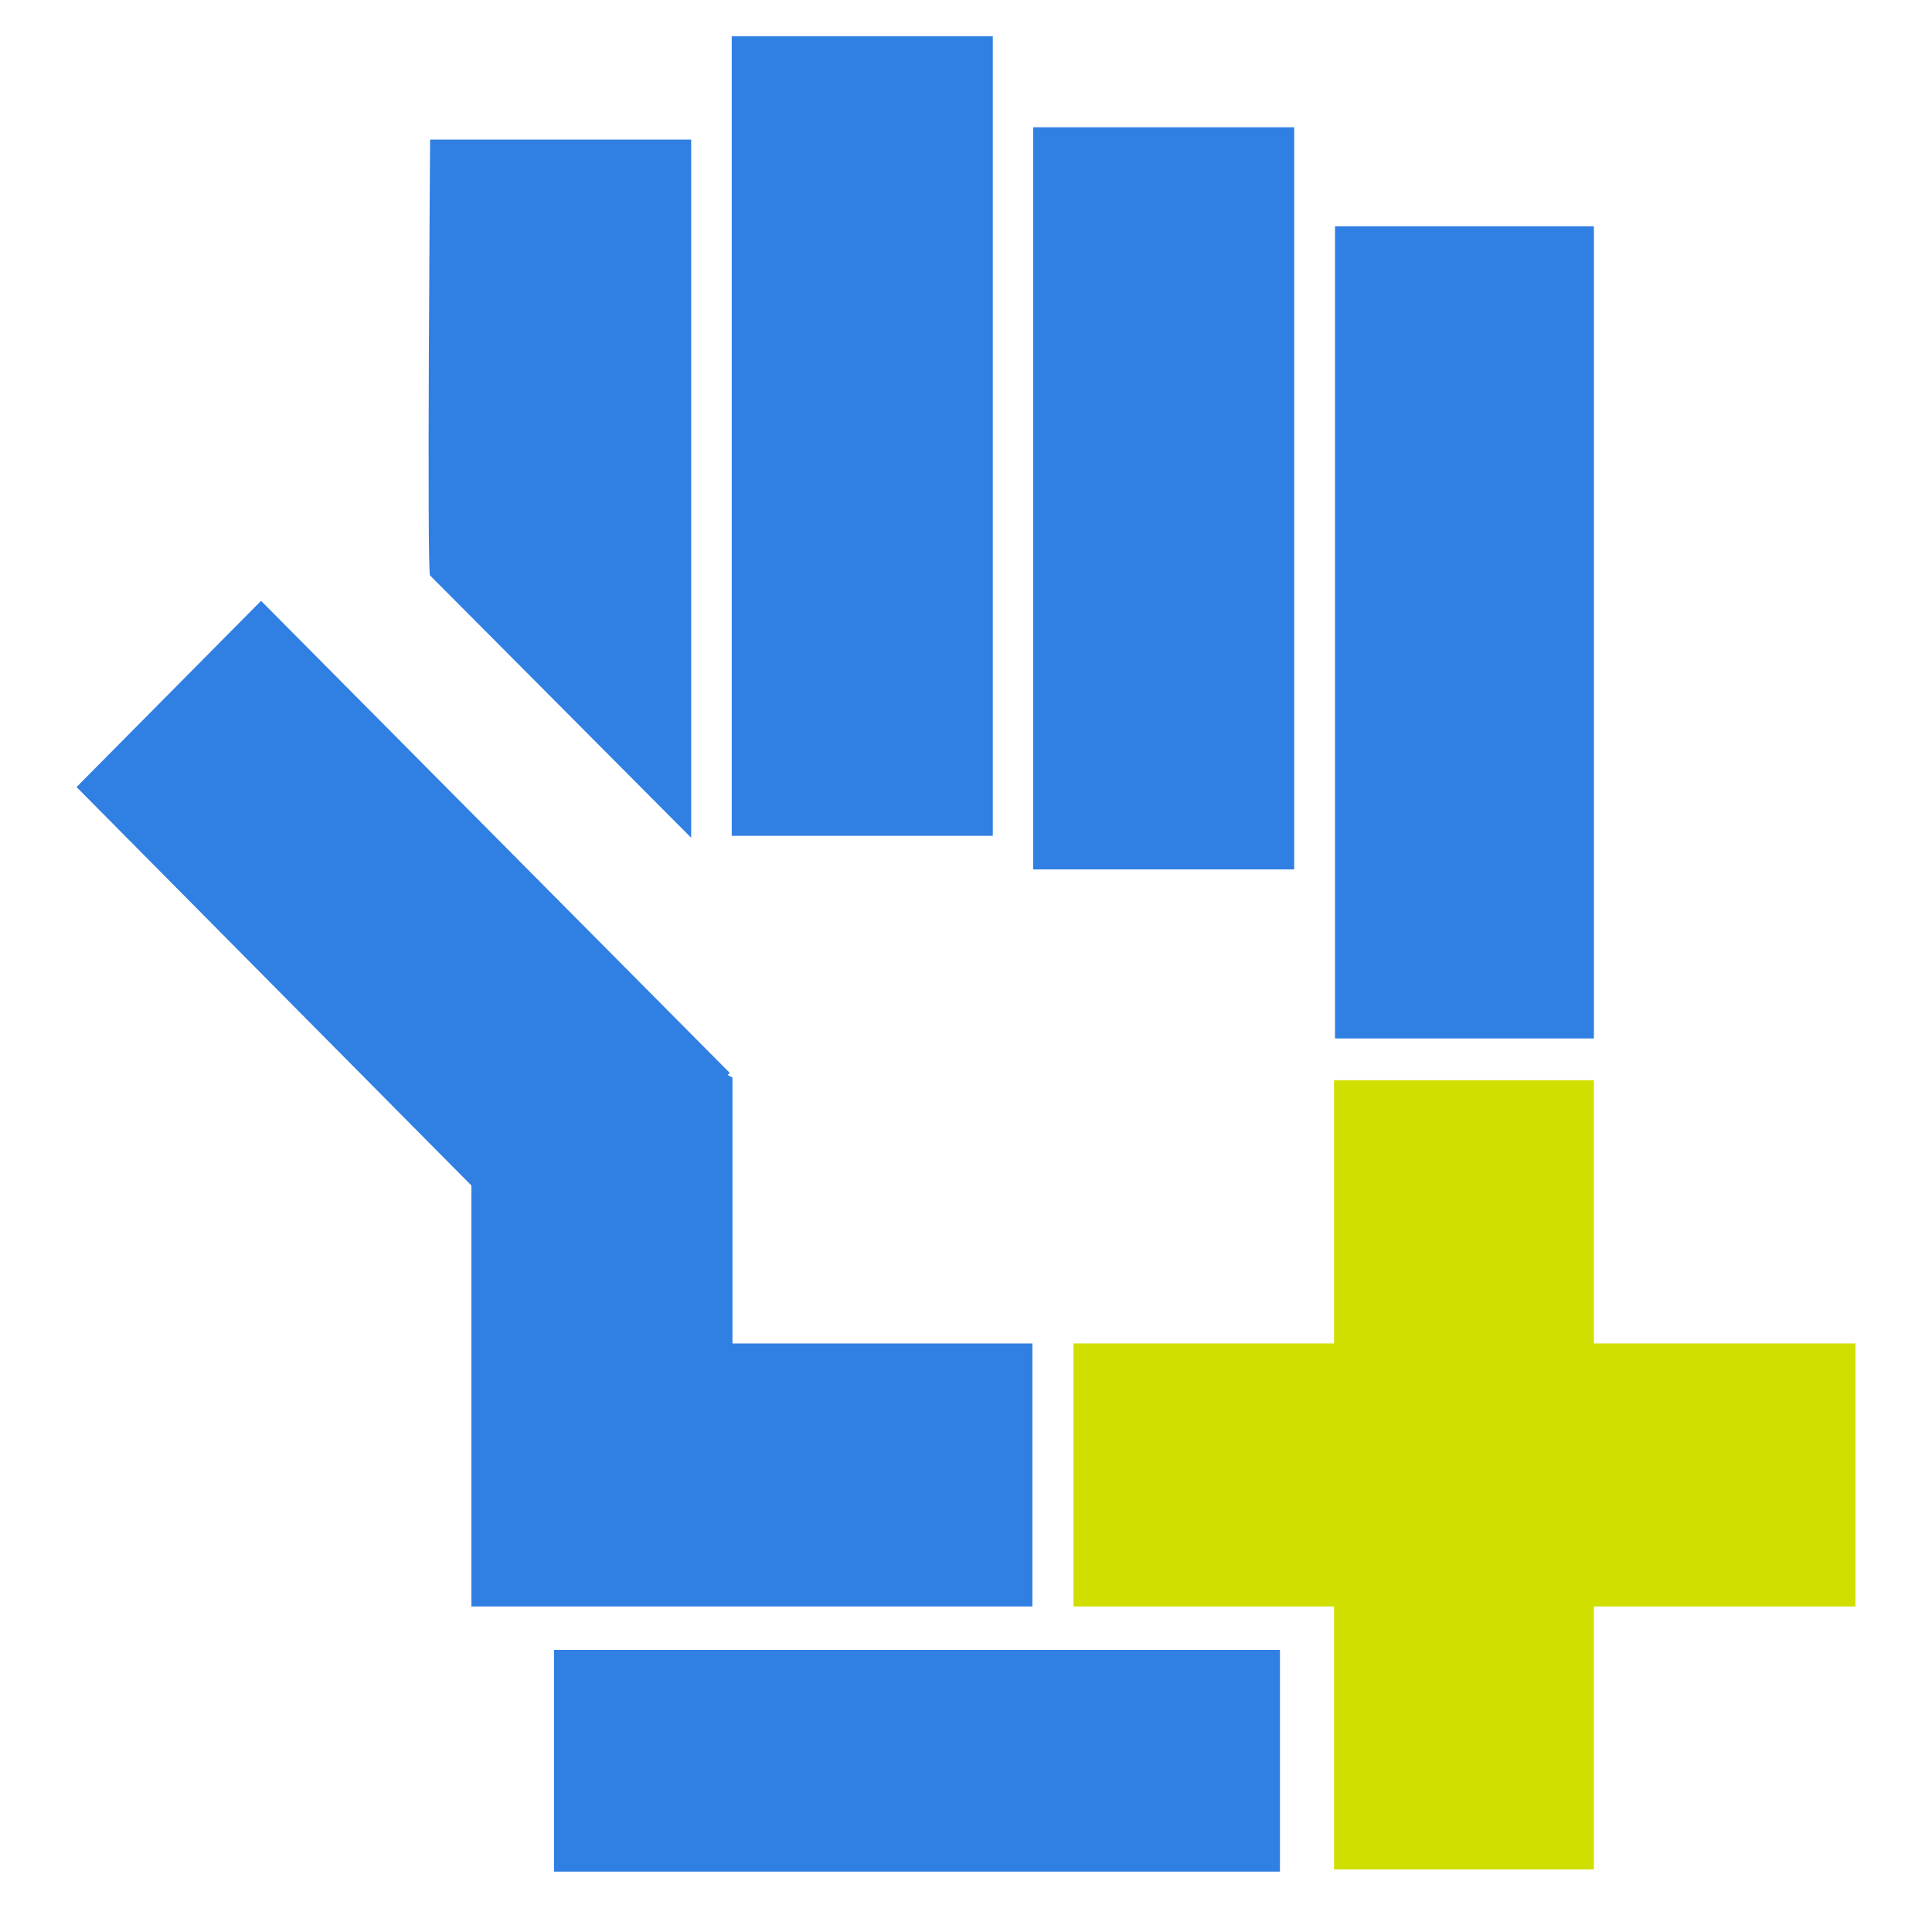
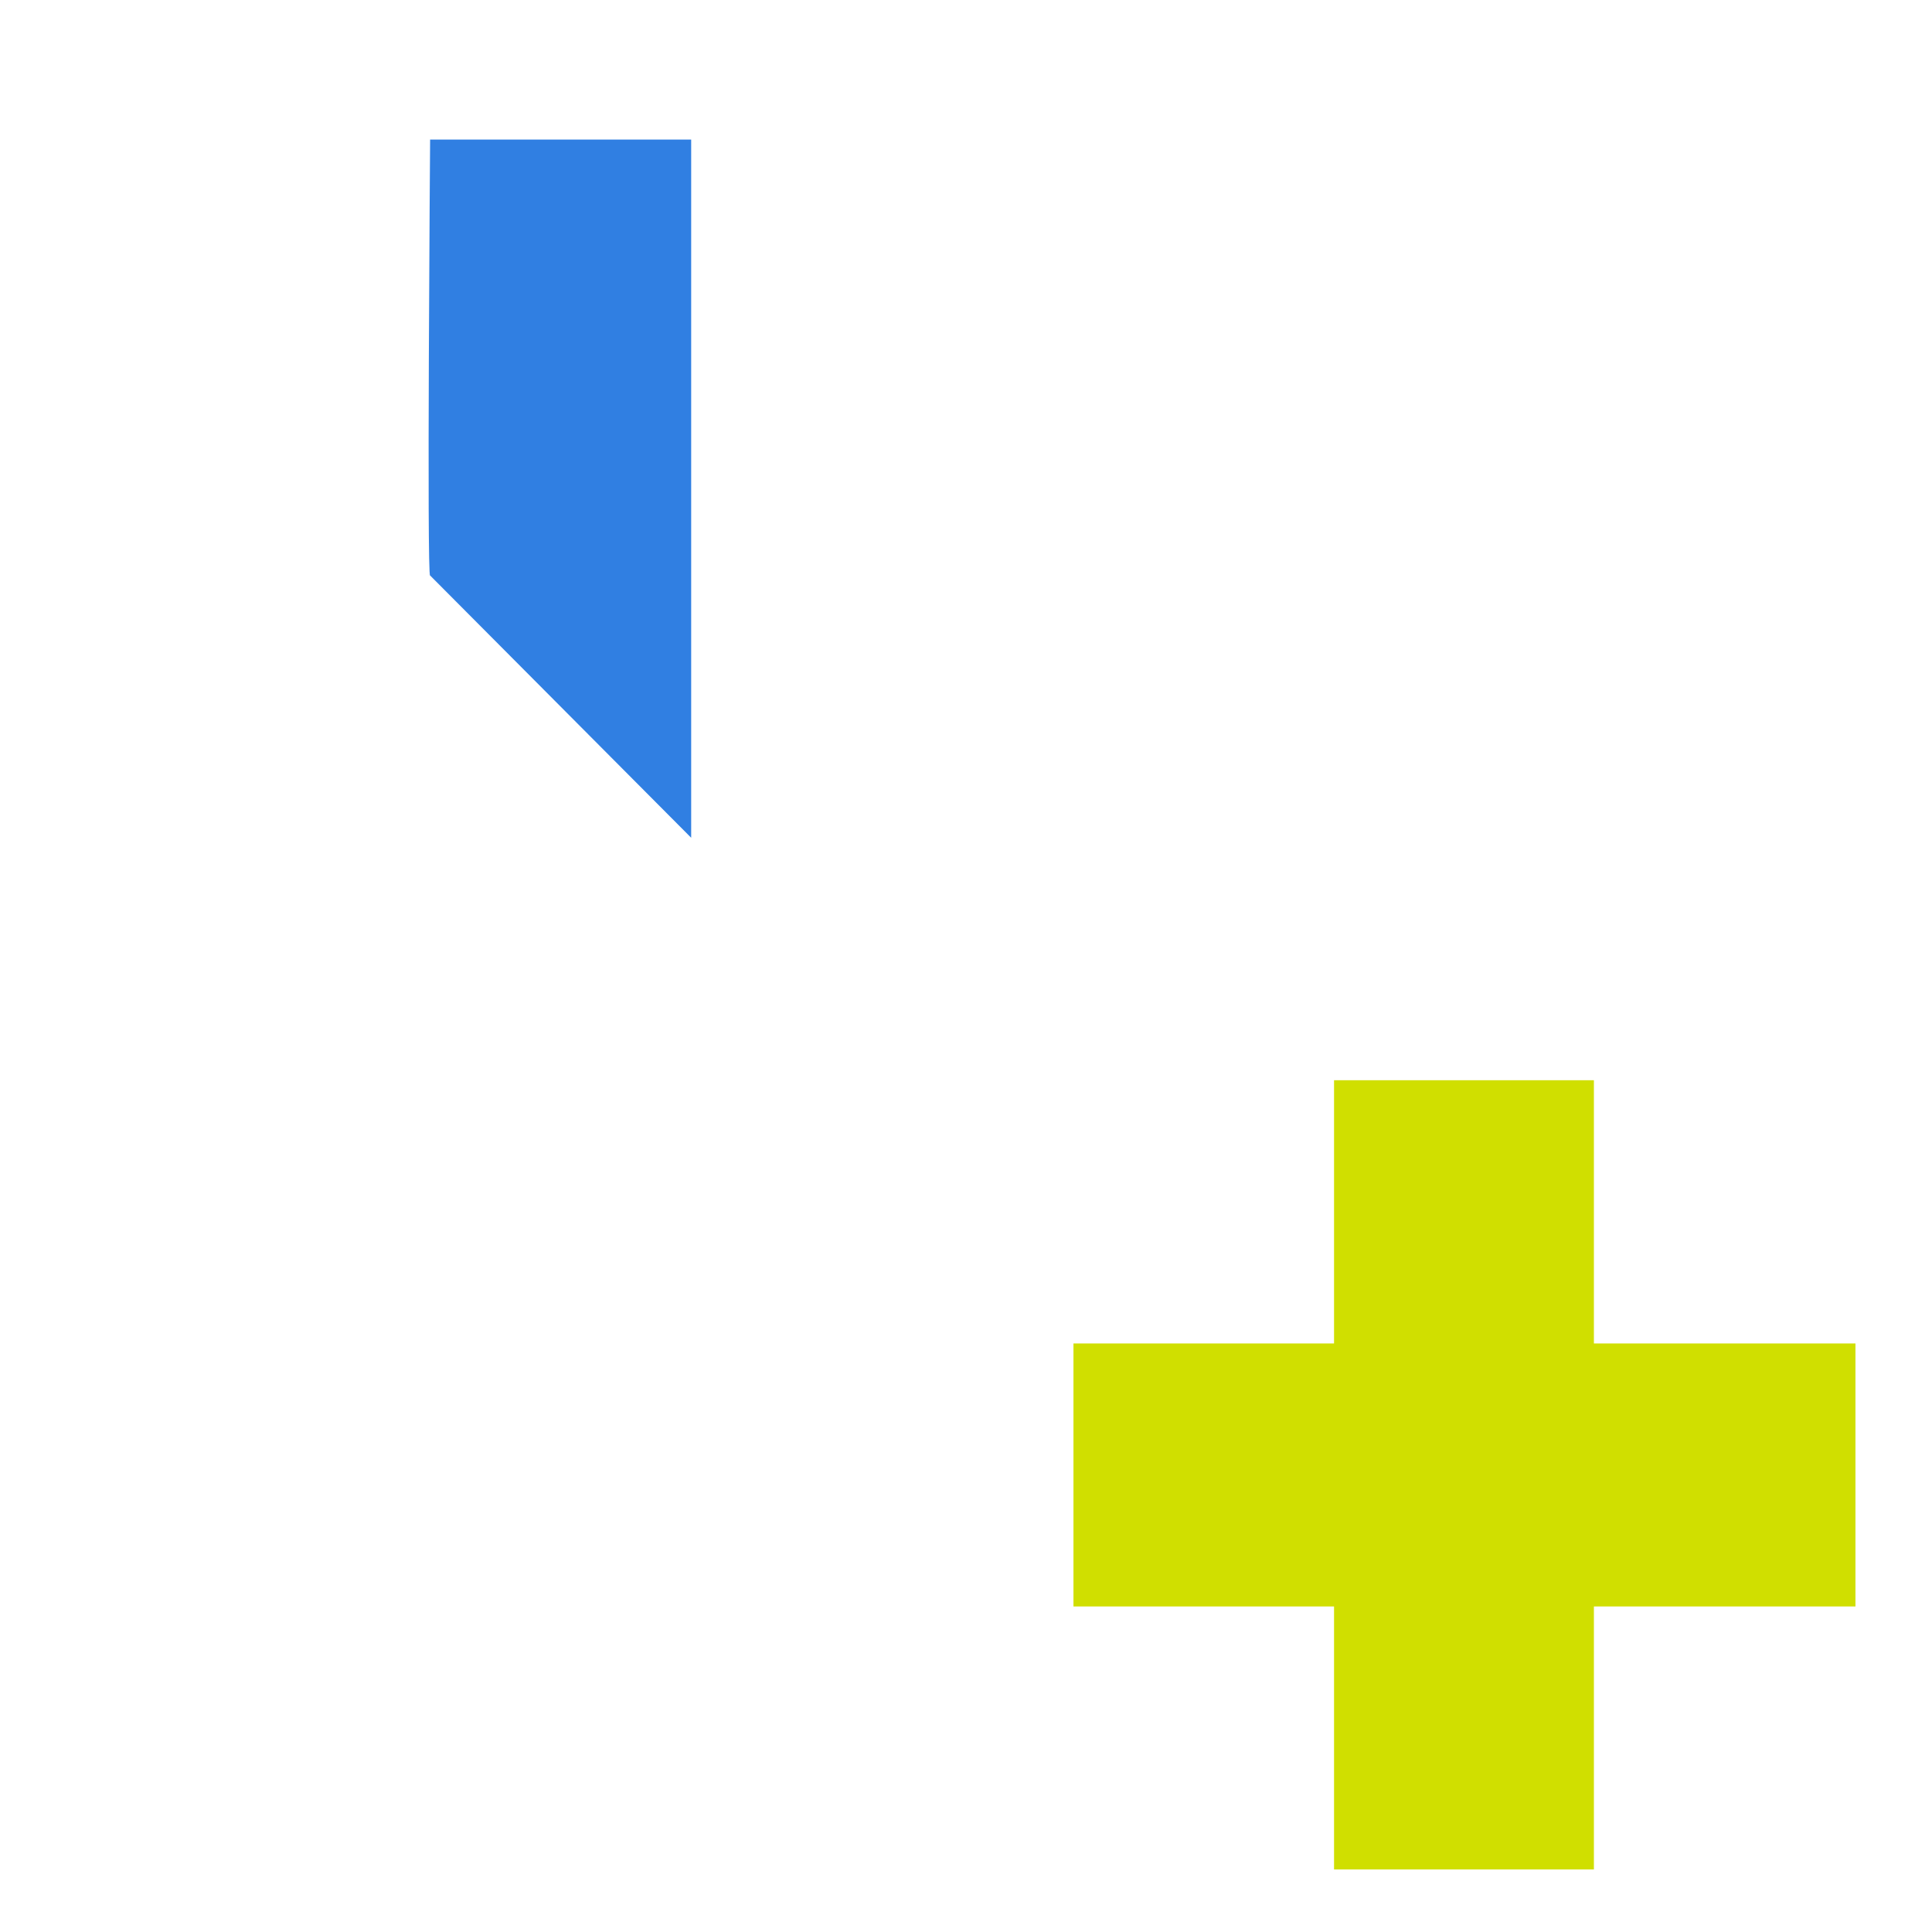
<svg xmlns="http://www.w3.org/2000/svg" id="Livello_1" data-name="Livello 1" viewBox="0 0 80 80">
  <defs>
    <style>.cls-1{fill:#307fe2;}.cls-2{fill:#d0df00;}</style>
  </defs>
-   <path class="cls-1" d="M53,77.5V68.32H22.94V77.5Z" />
-   <path class="cls-1" d="M53.59,5.27H42.78V36H53.59Z" />
-   <path class="cls-1" d="M41.11,1.5H30.3V34.61H41.11Z" />
  <path class="cls-1" d="M17.81,23.83,28.62,34.69V5.78H17.81S17.67,24,17.81,23.83Z" />
  <path class="cls-2" d="M76.83,55.63H66V44.73H55.24v10.9H44.45V66.52H55.24V77.41H66V66.52H76.83Z" />
-   <path class="cls-1" d="M66,43h0V9.37H55.28V43Z" />
-   <path class="cls-1" d="M30.33,55.62v-11l-.2-.11.09-.08L10.81,24.88,3.17,32.59l16.35,16.5V66.28h0v.24H42.75V55.63H30.33Z" />
</svg>